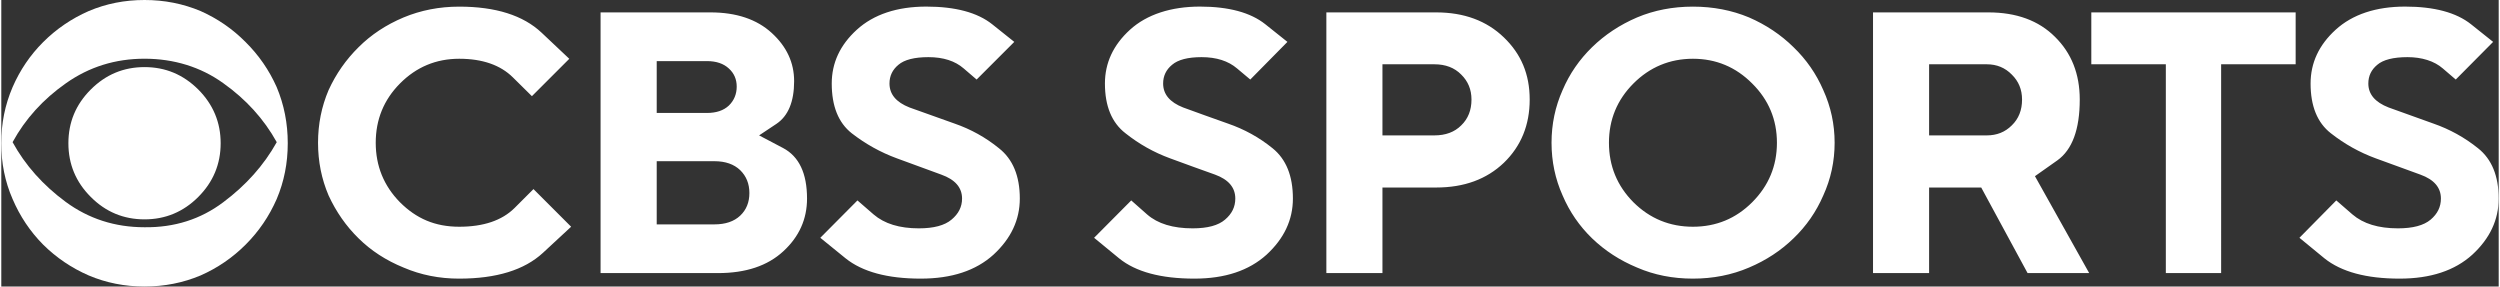
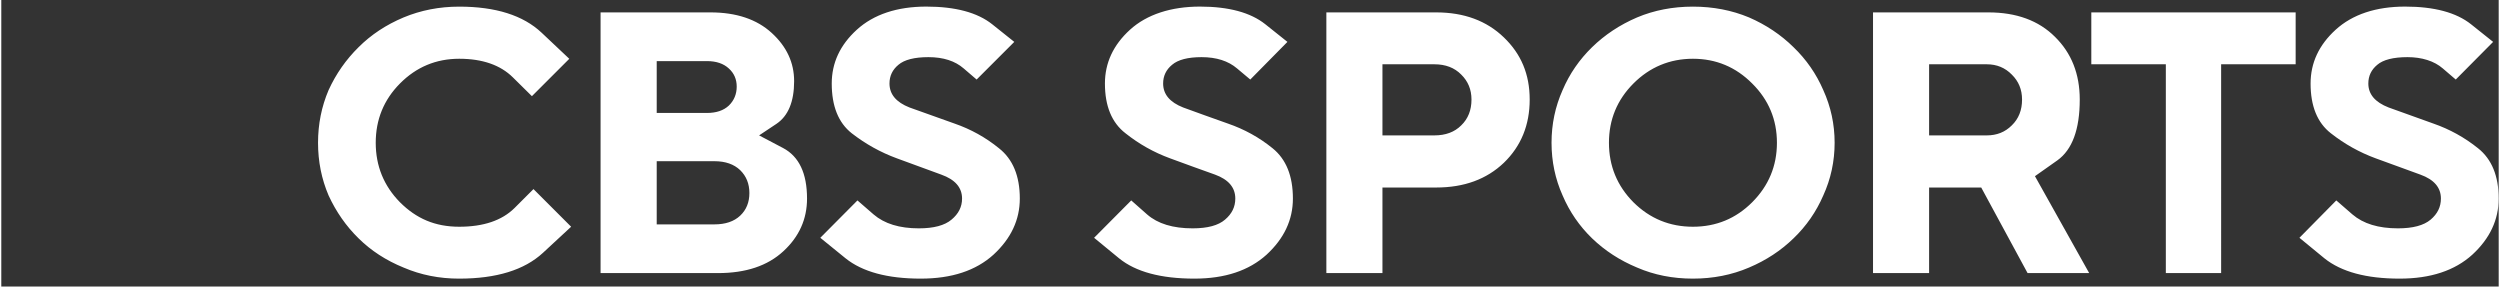
<svg xmlns="http://www.w3.org/2000/svg" id="Layer_163cd656350b49" viewBox="0 0 541.92 62.17" aria-hidden="true" width="541px" height="62px">
  <rect x="0" y="0" width="541.92" height="62.17" fill="#333333" stroke="none" />
  <defs>
    <linearGradient class="cerosgradient" data-cerosgradient="true" id="CerosGradient_id5200e9cfc" gradientUnits="userSpaceOnUse" x1="50%" y1="100%" x2="50%" y2="0%">
      <stop offset="0%" stop-color="#d1d1d1" />
      <stop offset="100%" stop-color="#d1d1d1" />
    </linearGradient>
    <linearGradient />
    <style>.cls-1-63cd656350b49{fill:#fff;}</style>
  </defs>
  <g id="g22225-063cd656350b49">
    <g id="use22223-963cd656350b49">
-       <path id="path96963cd656350b49" class="cls-1-63cd656350b49" d="m47.6,31.08c0,4.54-1.63,8.43-4.86,11.66-3.24,3.24-7.13,4.86-11.66,4.86s-8.43-1.61-11.66-4.86c-3.24-3.23-4.86-7.11-4.86-11.66s1.61-8.41,4.86-11.66c3.23-3.23,7.11-4.86,11.66-4.86s8.41,1.63,11.66,4.86c3.23,3.24,4.86,7.13,4.86,11.66ZM31.08,0c-4.31,0-8.34.8-12.11,2.4-3.74,1.64-7.03,3.89-9.89,6.74-2.83,2.83-5.03,6.09-6.63,9.77-1.64,3.81-2.46,7.87-2.46,12.17s.81,8.34,2.46,12.11c1.6,3.74,3.8,7.03,6.63,9.89,2.86,2.83,6.14,5.06,9.89,6.69,3.77,1.6,7.8,2.4,12.11,2.4s8.36-.8,12.17-2.4c3.69-1.63,6.94-3.86,9.77-6.69,2.86-2.86,5.1-6.14,6.74-9.89,1.6-3.77,2.4-7.8,2.4-12.11s-.8-8.36-2.4-12.17c-1.64-3.69-3.89-6.94-6.74-9.77-2.83-2.86-6.09-5.1-9.77-6.74-3.81-1.6-7.87-2.4-12.17-2.4Zm0,49.31c-6.4,0-12.1-1.83-17.09-5.49-4.96-3.66-8.8-7.97-11.54-12.97,2.74-5.03,6.6-9.29,11.6-12.8,5.03-3.54,10.7-5.31,17.03-5.31s12.17,1.77,17.09,5.31c4.94,3.51,8.81,7.77,11.6,12.8-2.79,5-6.66,9.34-11.6,13.03-4.91,3.7-10.61,5.51-17.09,5.43Z" />
-     </g>
+       </g>
  </g>
  <g id="use22227-963cd656350b49">
    <path id="path97363cd656350b49" class="cls-1-63cd656350b49" d="m99.37,60.46c8.07,0,14.13-1.87,18.17-5.6,4.07-3.77,6.11-5.66,6.11-5.66l-8.17-8.17-4.11,4.11c-2.74,2.71-6.74,4.06-12,4.06s-9.31-1.77-12.86-5.31c-3.51-3.57-5.26-7.89-5.26-12.91s1.74-9.31,5.26-12.86c3.54-3.57,7.83-5.37,12.86-5.37s8.94,1.36,11.66,4.06c2.74,2.71,4.11,4.06,4.11,4.06l8.11-8.11-6-5.66c-4-3.77-9.97-5.66-17.89-5.66-4.31,0-8.33.79-12.06,2.34-3.81,1.6-7.07,3.76-9.77,6.46-2.71,2.67-4.89,5.77-6.51,9.31-1.53,3.59-2.29,7.4-2.29,11.43s.76,7.86,2.29,11.43c1.63,3.54,3.8,6.66,6.51,9.31,2.7,2.67,5.96,4.79,9.77,6.34,3.73,1.6,7.74,2.4,12.06,2.4Zm30.68-1.2h25.48c6.01,0,10.74-1.57,14.17-4.74,3.43-3.16,5.14-6.97,5.14-11.43,0-5.49-1.74-9.14-5.2-10.97-3.47-1.83-5.2-2.74-5.2-2.74,0,0,1.26-.83,3.77-2.51,2.54-1.71,3.83-4.8,3.83-9.26,0-4.03-1.63-7.51-4.86-10.46-3.24-2.97-7.69-4.46-13.31-4.46h-23.83v56.57Zm12.17-10.57v-13.71h12.51c2.4,0,4.26.66,5.6,1.94,1.33,1.3,2,2.96,2,4.97s-.67,3.66-2,4.91c-1.34,1.26-3.2,1.89-5.6,1.89h-12.51Zm0-24.17v-11.26h10.91c2.01,0,3.6.54,4.74,1.6,1.14,1.03,1.71,2.34,1.71,3.94s-.57,3.01-1.71,4.11c-1.14,1.07-2.73,1.6-4.74,1.6h-10.91Zm57.31,35.94c6.7,0,11.96-1.74,15.77-5.2,3.8-3.5,5.71-7.56,5.71-12.17,0-4.91-1.51-8.54-4.51-10.91-2.9-2.36-6.11-4.14-9.66-5.37-3.51-1.26-6.77-2.41-9.77-3.49-2.9-1.14-4.34-2.87-4.34-5.2,0-1.63.64-2.99,1.94-4.06,1.29-1.1,3.46-1.66,6.51-1.66,3.23,0,5.79.83,7.66,2.46,1.86,1.6,2.8,2.4,2.8,2.4l8.17-8.17s-1.6-1.27-4.8-3.83c-3.2-2.54-7.97-3.83-14.29-3.83s-11.43,1.69-15.09,5.03c-3.63,3.31-5.43,7.2-5.43,11.66,0,4.91,1.44,8.51,4.34,10.8,3,2.33,6.26,4.14,9.77,5.43,3.54,1.3,6.76,2.49,9.66,3.54,3,1.07,4.51,2.8,4.51,5.2,0,1.8-.77,3.31-2.29,4.57-1.49,1.26-3.86,1.89-7.09,1.89-4.2,0-7.47-1-9.83-3.03-2.33-2.01-3.49-3.03-3.49-3.03l-8.06,8.11,5.49,4.46c3.66,2.93,9.09,4.4,16.29,4.4Zm59.37,0c6.63,0,11.84-1.74,15.66-5.2,3.8-3.5,5.71-7.56,5.71-12.17,0-4.91-1.47-8.54-4.4-10.91-2.9-2.36-6.14-4.14-9.71-5.37-3.54-1.26-6.79-2.41-9.71-3.49-2.9-1.14-4.34-2.87-4.34-5.2,0-1.63.64-2.99,1.94-4.06,1.29-1.1,3.43-1.66,6.4-1.66,3.23,0,5.8.83,7.71,2.46,1.9,1.6,2.86,2.4,2.86,2.4l8.06-8.17s-1.6-1.27-4.8-3.83c-3.2-2.54-7.93-3.83-14.17-3.83s-11.54,1.69-15.2,5.03c-3.63,3.31-5.43,7.2-5.43,11.66,0,4.91,1.49,8.51,4.46,10.8,2.93,2.33,6.14,4.14,9.66,5.43,3.54,1.3,6.8,2.49,9.77,3.54,2.93,1.07,4.4,2.8,4.4,5.2,0,1.8-.74,3.31-2.23,4.57-1.46,1.26-3.8,1.89-7.03,1.89-4.27,0-7.57-1-9.89-3.03-2.29-2.01-3.43-3.03-3.43-3.03l-8.06,8.11s1.8,1.49,5.43,4.46c3.61,2.93,9.06,4.4,16.34,4.4Zm28.63-1.2h12.17v-18.57h11.66c6.06,0,10.94-1.79,14.69-5.37,3.73-3.61,5.6-8.19,5.6-13.71s-1.87-9.9-5.6-13.49c-3.74-3.61-8.63-5.43-14.69-5.43h-23.83v56.57Zm12.17-29.88v-15.43h11.26c2.43,0,4.37.74,5.83,2.23,1.49,1.46,2.23,3.26,2.23,5.43,0,2.29-.74,4.16-2.23,5.6-1.46,1.46-3.4,2.17-5.83,2.17h-11.26Zm67.37,31.08c4.37,0,8.43-.8,12.17-2.4,3.69-1.56,6.91-3.67,9.66-6.34,2.77-2.66,4.93-5.77,6.46-9.31,1.63-3.57,2.46-7.39,2.46-11.43s-.83-7.84-2.46-11.43c-1.53-3.54-3.69-6.64-6.46-9.31-2.74-2.7-5.97-4.86-9.66-6.46-3.74-1.56-7.8-2.34-12.17-2.34s-8.43.79-12.11,2.34c-3.74,1.6-7,3.76-9.77,6.46-2.74,2.67-4.89,5.77-6.4,9.31-1.6,3.59-2.4,7.4-2.4,11.43s.8,7.86,2.4,11.43c1.51,3.54,3.66,6.66,6.4,9.31,2.77,2.67,6.03,4.79,9.77,6.34,3.69,1.6,7.73,2.4,12.11,2.4Zm0-11.26c-5.03,0-9.34-1.77-12.91-5.31-3.54-3.57-5.31-7.89-5.31-12.91s1.77-9.31,5.31-12.86,7.89-5.37,12.91-5.37,9.31,1.8,12.86,5.37c3.57,3.54,5.37,7.83,5.37,12.86s-1.8,9.34-5.37,12.91c-3.54,3.54-7.83,5.31-12.86,5.31Zm39.08,10.06h12.17v-18.57h11.31l10.06,18.57h13.37l-11.77-21.03s1.61-1.14,4.86-3.43c3.23-2.31,4.86-6.71,4.86-13.2,0-5.56-1.8-10.09-5.37-13.6-3.54-3.54-8.37-5.31-14.46-5.31h-25.03v56.57Zm12.17-29.88v-15.43h12.51c2.17,0,3.97.74,5.43,2.23,1.49,1.46,2.23,3.26,2.23,5.43,0,2.29-.74,4.16-2.23,5.6-1.46,1.46-3.26,2.17-5.43,2.17h-12.51Zm51.37,29.88h12V13.94h16.17V2.69h-44.34v11.26h16.17v45.31Zm50.74,1.2c6.7,0,11.96-1.74,15.77-5.2,3.8-3.5,5.71-7.56,5.71-12.17,0-4.91-1.49-8.54-4.46-10.91-2.94-2.36-6.17-4.14-9.71-5.37-3.51-1.26-6.74-2.41-9.71-3.49-2.94-1.14-4.4-2.87-4.4-5.2,0-1.63.64-2.99,1.94-4.06,1.29-1.1,3.49-1.66,6.57-1.66s5.79.83,7.66,2.46c1.86,1.6,2.8,2.4,2.8,2.4l8.11-8.17s-1.6-1.27-4.8-3.83c-3.2-2.54-7.97-3.83-14.29-3.83s-11.43,1.69-15.09,5.03c-3.63,3.31-5.43,7.2-5.43,11.66,0,4.91,1.46,8.51,4.4,10.8,2.97,2.33,6.2,4.14,9.71,5.43,3.54,1.3,6.77,2.49,9.71,3.54,2.97,1.07,4.46,2.8,4.46,5.2,0,1.8-.74,3.31-2.23,4.57s-3.86,1.89-7.09,1.89c-4.23,0-7.53-1-9.89-3.03-2.33-2.01-3.49-3.03-3.49-3.03l-8,8.11s1.8,1.49,5.43,4.46c3.66,2.93,9.09,4.4,16.29,4.4Z" />
  </g>
</svg>